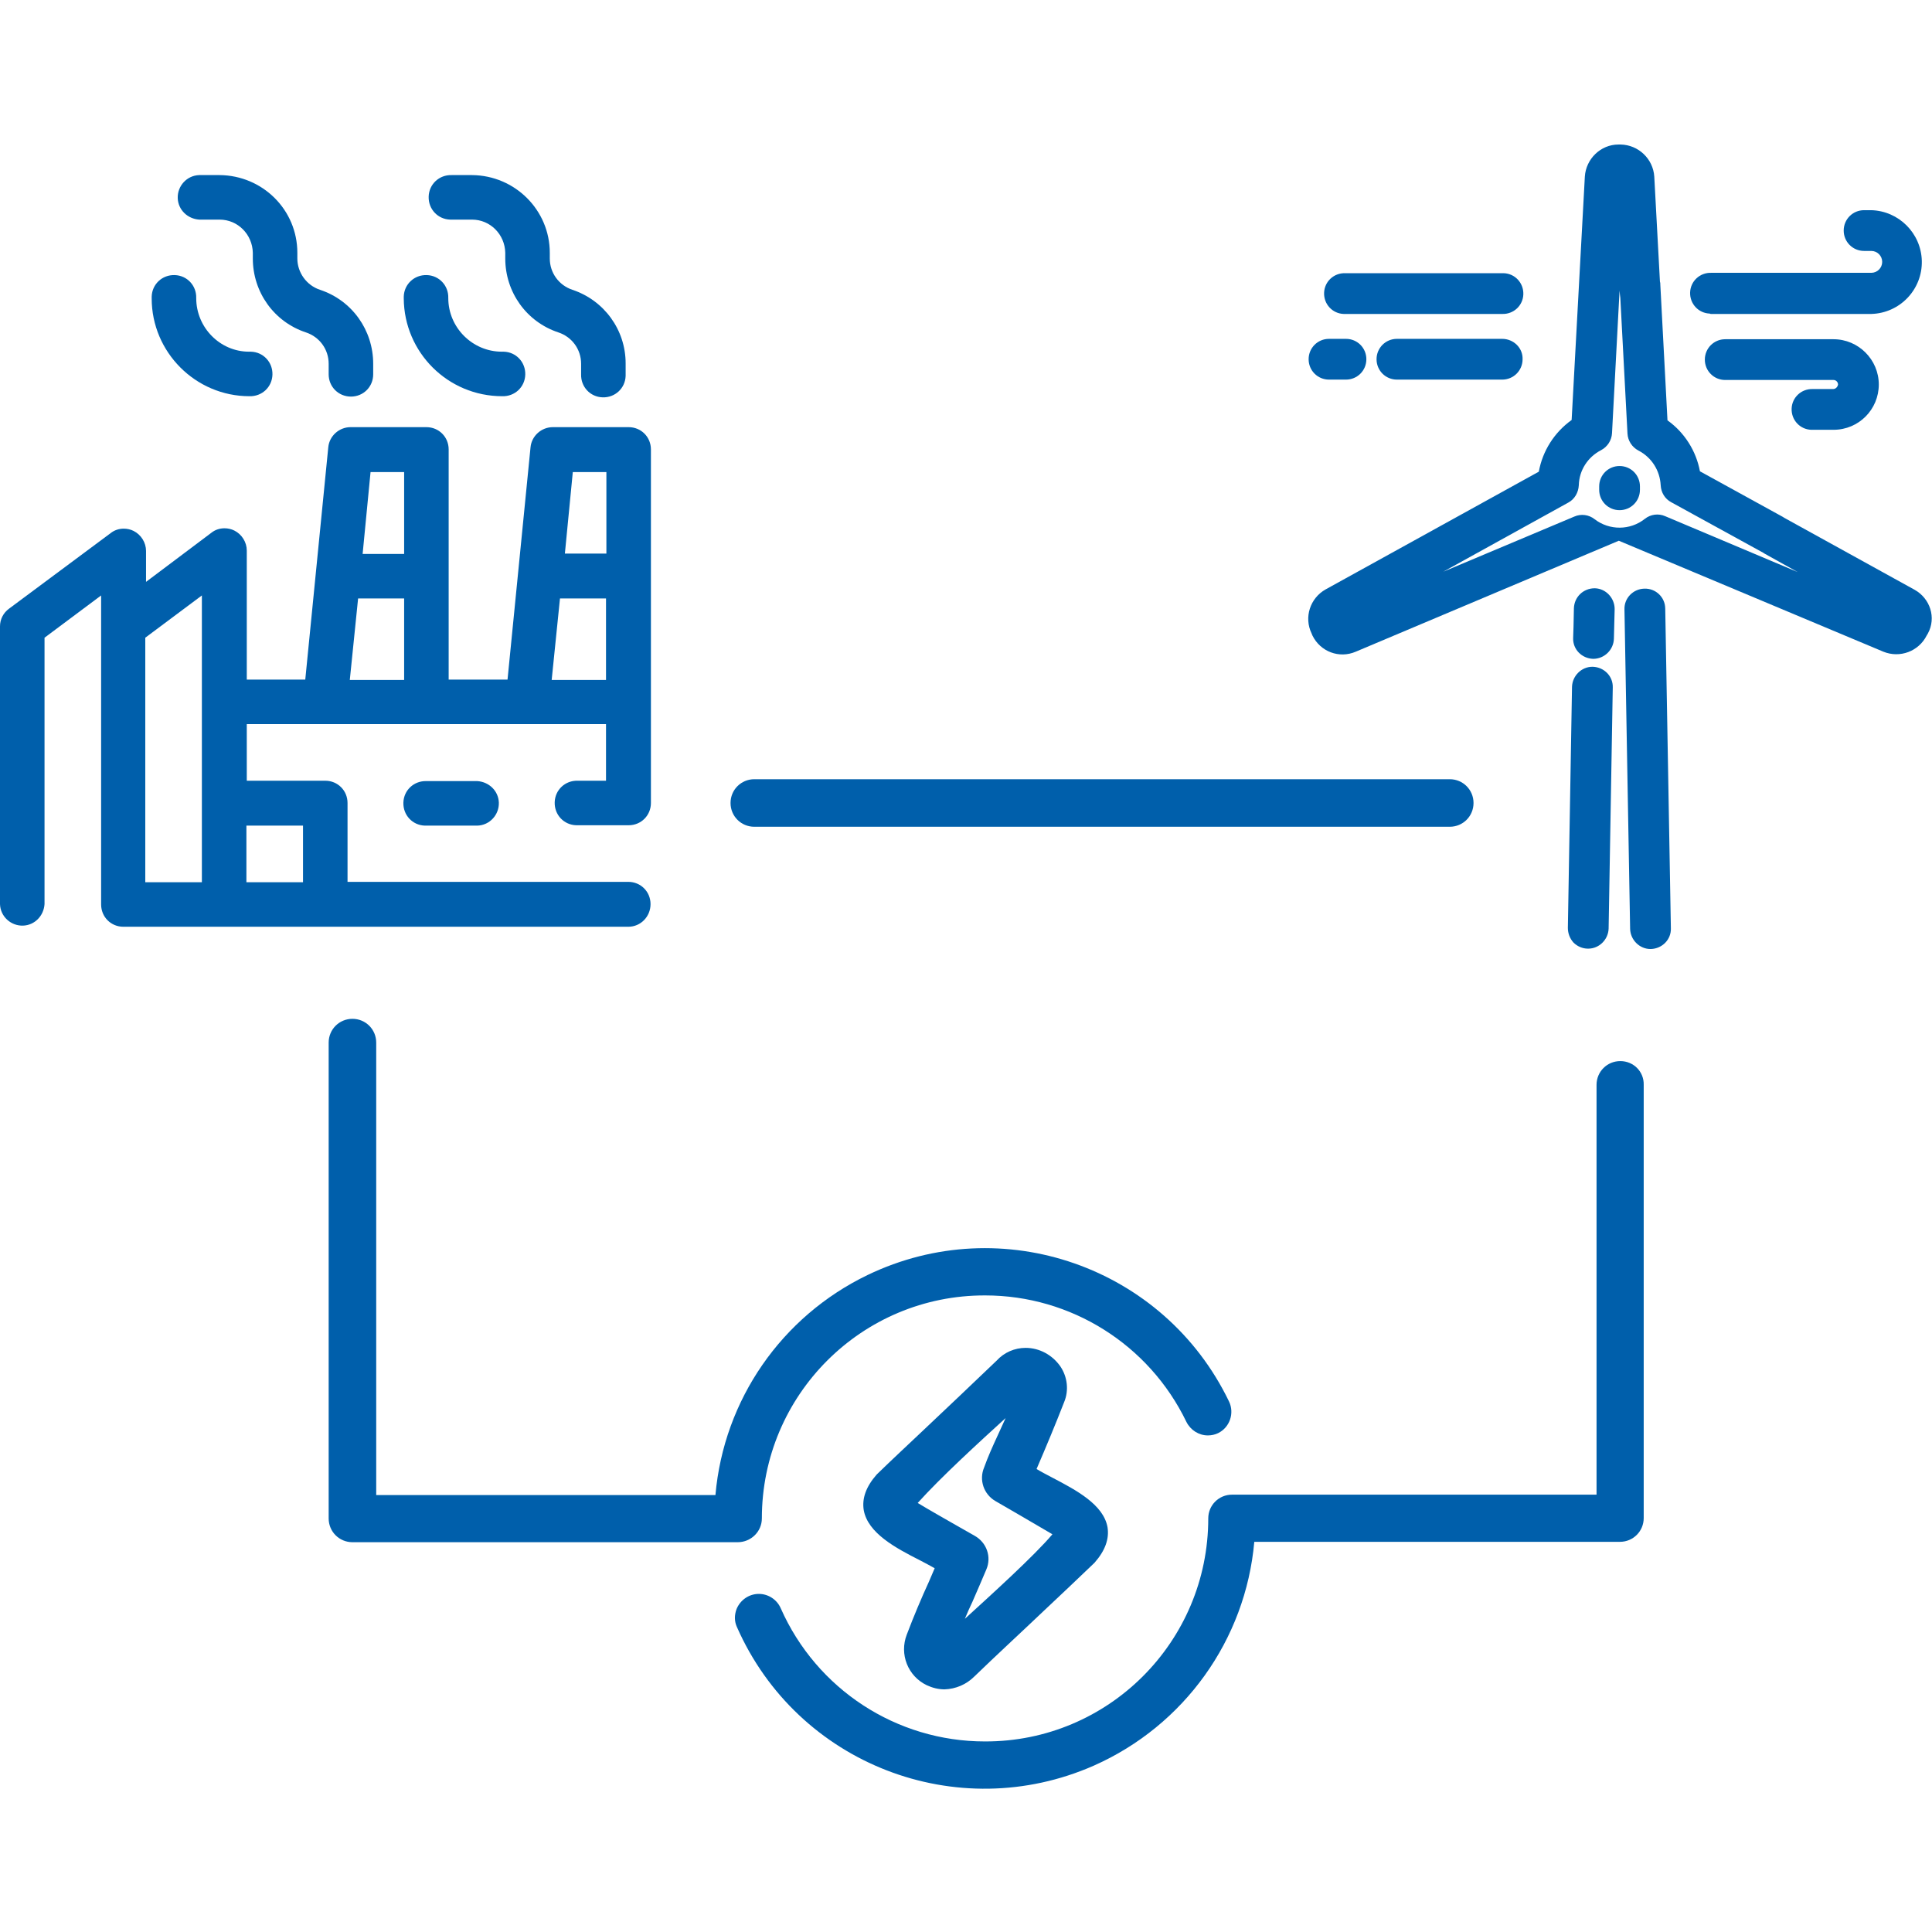
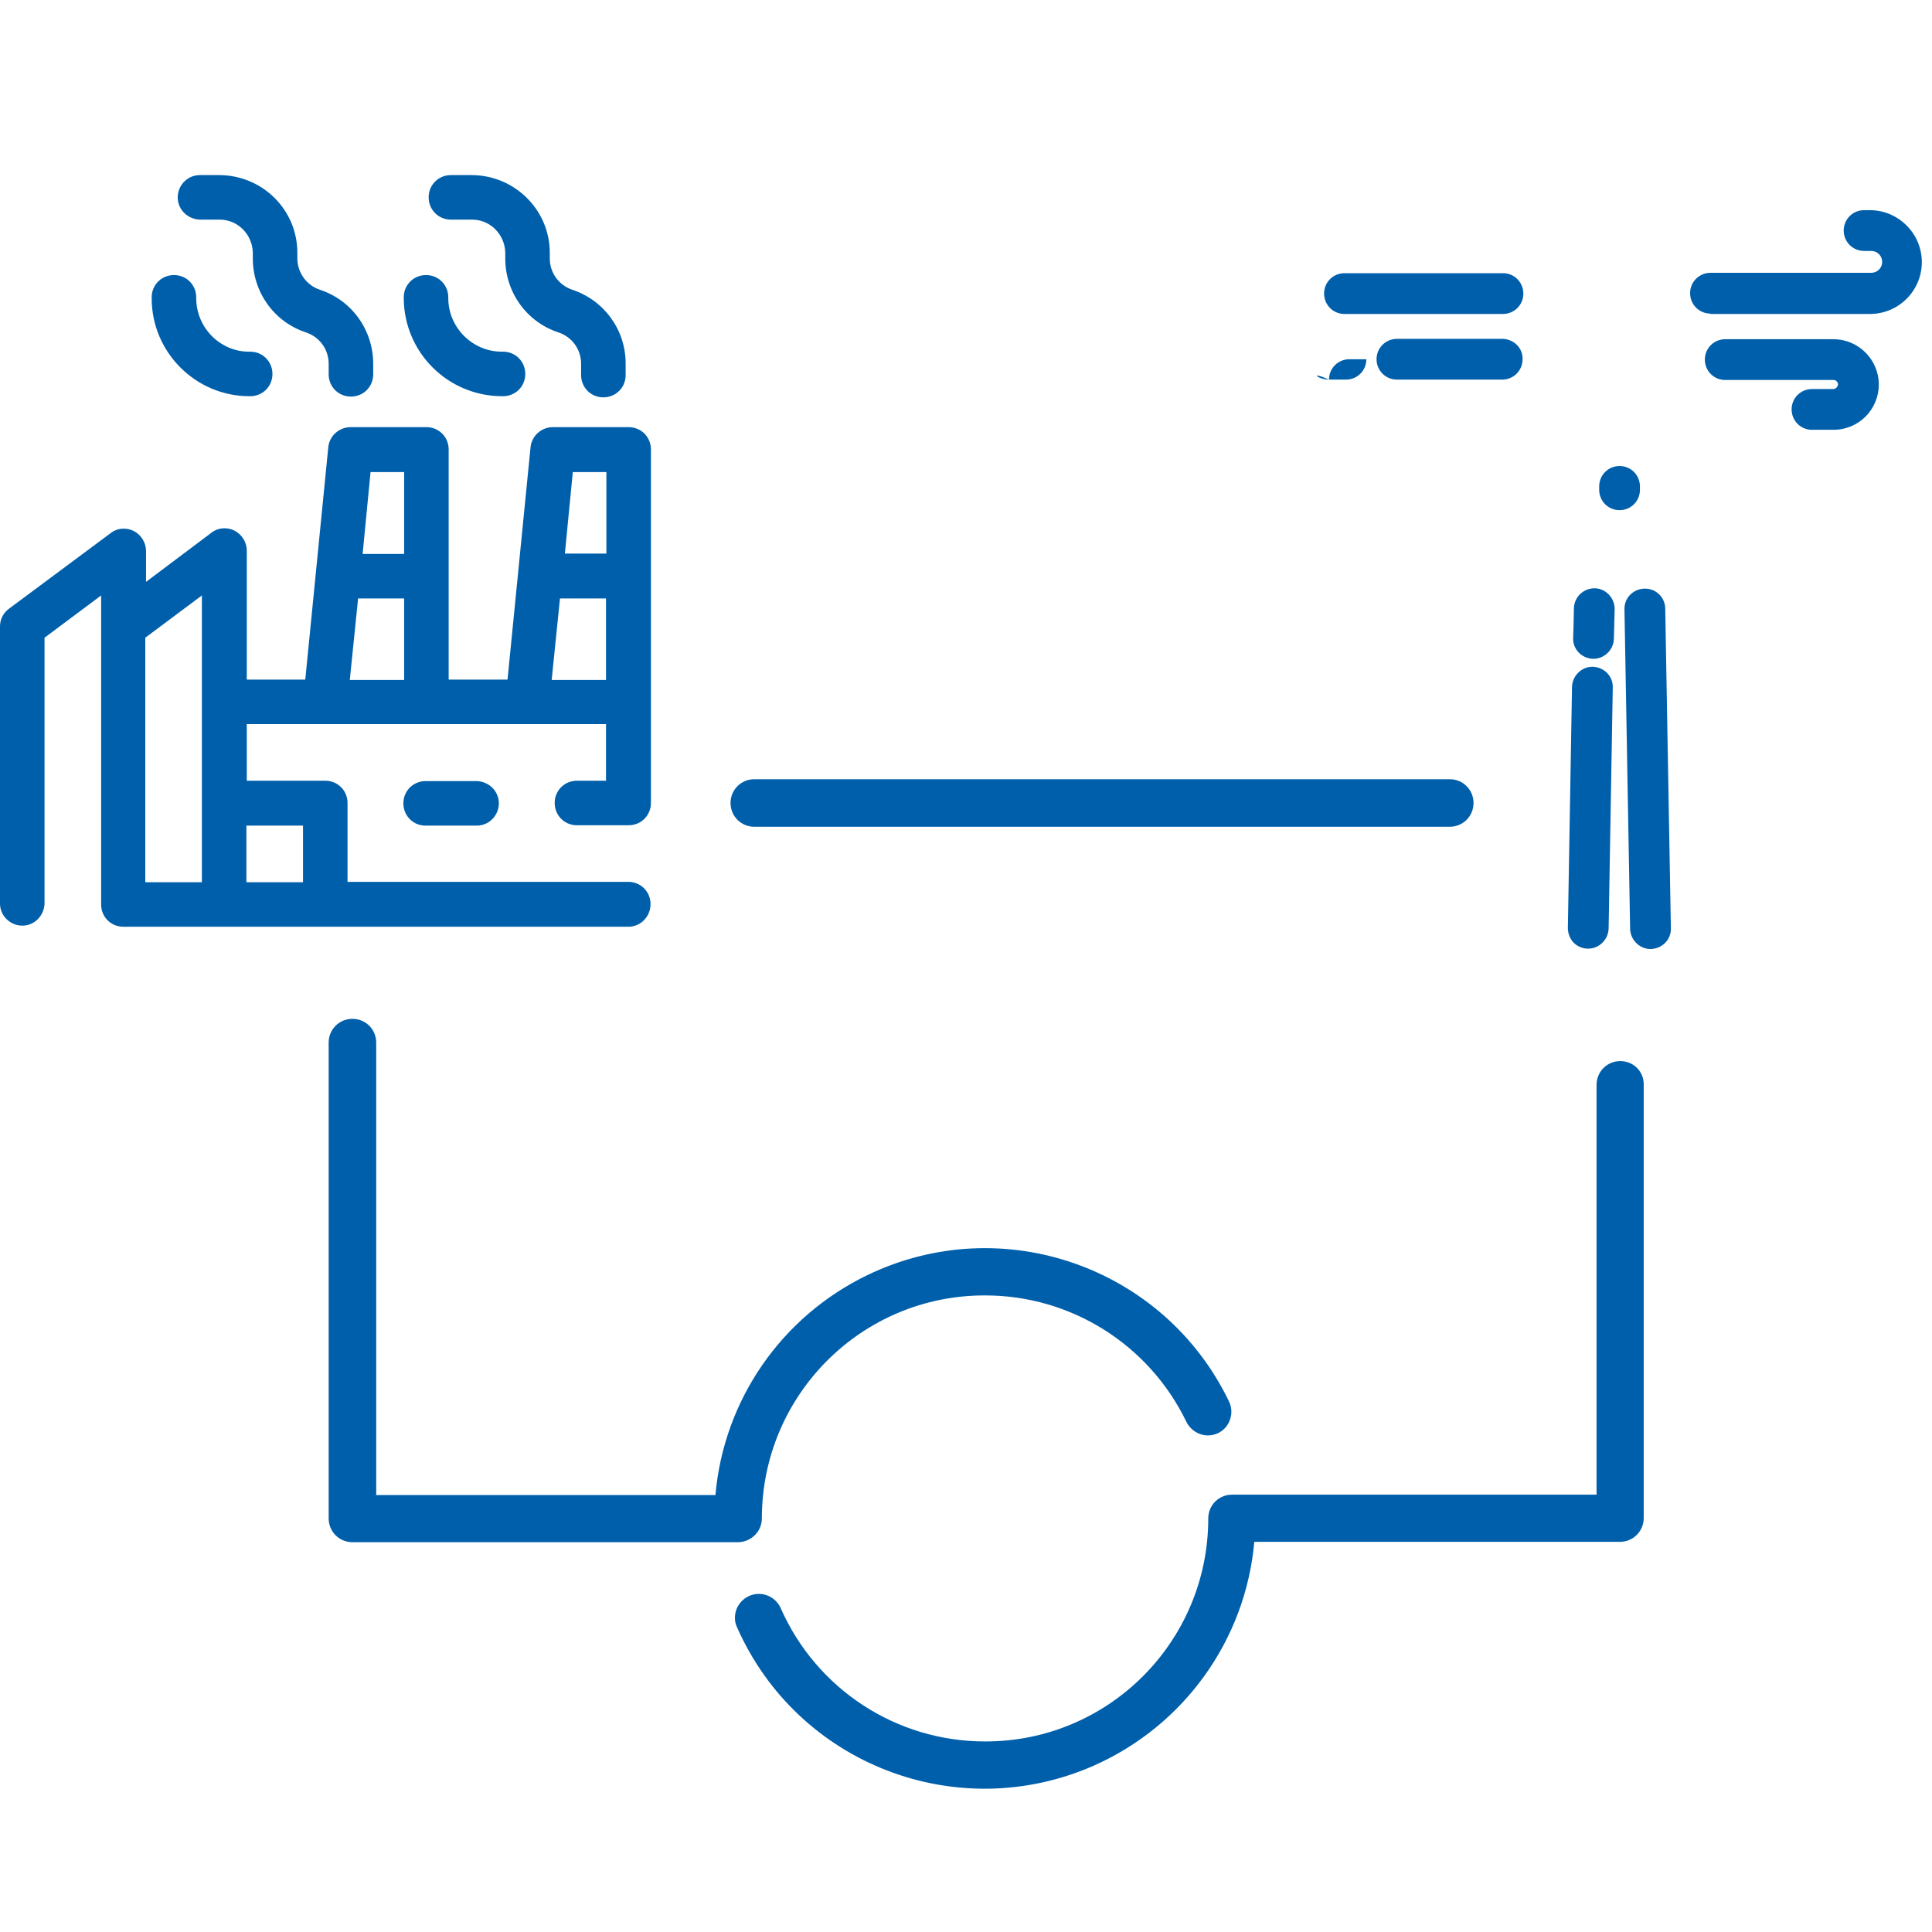
<svg xmlns="http://www.w3.org/2000/svg" version="1.1" id="Layer_1" x="0px" y="0px" viewBox="0 0 512 512" style="enable-background:new 0 0 512 512;" xml:space="preserve">
  <style type="text/css">
	.st0{fill:#005FAB;}
</style>
  <path class="st0" d="M429.2,123.5c-3,0-5.4,2.4-5.4,5.4v0.9c0,3,2.4,5.4,5.4,5.4s5.4-2.4,5.4-5.4v-0.9  C434.6,125.9,432.2,123.5,429.2,123.5z" />
  <path class="st0" d="M415.5,245.9c0,1.4,0.5,2.8,1.5,3.9c1,1,2.4,1.6,3.8,1.6h0.1c2.9,0,5.3-2.4,5.4-5.3l1.1-63.9  c0.1-3-2.3-5.4-5.3-5.5c0,0,0,0,0,0H422c-2.9,0-5.3,2.4-5.4,5.3L415.5,245.9z" />
  <path class="st0" d="M453.5,83.2h42.4c7.6-0.2,13.6-6.5,13.4-14.1c-0.2-7.3-6.1-13.2-13.4-13.4H494c-3,0-5.4,2.4-5.4,5.4  c0,3,2.4,5.4,5.4,5.4h1.9c1.6,0,2.9,1.3,2.9,2.9c0,1.6-1.3,2.9-2.9,2.9l0,0h-42.4c-3-0.1-5.5,2.2-5.6,5.2s2.2,5.5,5.2,5.6  C453.2,83.2,453.4,83.2,453.5,83.2L453.5,83.2z" />
  <path class="st0" d="M485.8,103.1h-5.4c-3-0.1-5.5,2.2-5.6,5.2s2.2,5.5,5.2,5.6c0.2,0,0.3,0,0.5,0h5.4c6.7,0,12-5.4,12-12  s-5.4-12-12-12h-28.7c-3,0-5.4,2.4-5.4,5.4c0,3,2.4,5.4,5.4,5.4h28.7c0.7,0,1.2,0.6,1.2,1.2C487,102.5,486.5,103.1,485.8,103.1z" />
  <path class="st0" d="M398.1,89.8h-27.9c-3,0-5.4,2.4-5.4,5.4c0,3,2.4,5.4,5.4,5.4h27.9c3,0,5.4-2.4,5.4-5.4  C403.6,92.2,401.1,89.8,398.1,89.8C398.1,89.8,398.1,89.8,398.1,89.8z" />
-   <path class="st0" d="M352.2,100.6h4.5c3,0,5.4-2.4,5.4-5.4c0-3-2.4-5.4-5.4-5.4h-4.5c-3,0-5.4,2.4-5.4,5.4  C346.8,98.2,349.2,100.6,352.2,100.6z" />
+   <path class="st0" d="M352.2,100.6h4.5c3,0,5.4-2.4,5.4-5.4h-4.5c-3,0-5.4,2.4-5.4,5.4  C346.8,98.2,349.2,100.6,352.2,100.6z" />
  <path class="st0" d="M356.6,83.2h41.5c3,0.1,5.5-2.2,5.6-5.2s-2.2-5.5-5.2-5.6c-0.2,0-0.3,0-0.5,0h-41.5c-3-0.1-5.5,2.2-5.6,5.2  s2.2,5.5,5.2,5.6C356.3,83.2,356.5,83.2,356.6,83.2z" />
  <path class="st0" d="M113,207c-3.3-0.1-6,2.4-6.1,5.7c-0.1,3.3,2.4,6,5.7,6.1c0.2,0,0.3,0,0.5,0h13.4c3.3-0.1,5.8-2.9,5.7-6.1  c-0.1-3.1-2.6-5.5-5.7-5.7H113z" />
  <path class="st0" d="M119.7,58.2h5.4c4.8,0,8.7,3.9,8.8,8.8v1.5c0,8.9,5.6,16.8,14.1,19.6c3.6,1.2,6,4.5,6,8.3v2.8  c-0.1,3.3,2.4,6,5.7,6.1c3.3,0.1,6-2.4,6.1-5.7c0-0.2,0-0.3,0-0.5v-2.8c0-8.9-5.7-16.7-14.1-19.5c-3.6-1.2-6-4.5-6-8.3v-1.5  c0-11.3-9.2-20.5-20.6-20.6h-5.4c-3.3-0.1-6,2.4-6.1,5.7c-0.1,3.3,2.4,6,5.7,6.1C119.4,58.2,119.5,58.2,119.7,58.2z" />
  <path class="st0" d="M52.8,58.2h5.4c4.8,0,8.7,3.9,8.8,8.8v1.5c0,8.9,5.6,16.8,14.1,19.6c3.6,1.2,6,4.5,6,8.3v2.8  c0,3.3,2.6,5.9,5.9,5.9c3.3,0,5.9-2.6,5.9-5.9l0,0v-2.8c0-8.9-5.6-16.8-14.1-19.6c-3.6-1.2-6-4.6-6-8.3v-1.5  c0-11.4-9.2-20.5-20.6-20.6h-5.4c-3.3,0.1-5.8,2.9-5.7,6.1C47.2,55.6,49.7,58,52.8,58.2z" />
  <path class="st0" d="M133.1,105c3.3,0.1,6-2.4,6.1-5.7c0.1-3.3-2.4-6-5.7-6.1c-0.2,0-0.3,0-0.5,0c-7.8,0-14.2-6.4-14.2-14.2  c0.1-3.3-2.4-6-5.7-6.1c-3.3-0.1-6,2.4-6.1,5.7c0,0.2,0,0.3,0,0.5C107.1,93.4,118.7,105,133.1,105z" />
  <path class="st0" d="M66.1,105c3.3,0.1,6-2.4,6.1-5.7c0.1-3.3-2.4-6-5.7-6.1c-0.2,0-0.3,0-0.5,0C58.3,93.2,52,86.8,52,79  c0.1-3.3-2.4-6-5.7-6.1c-3.3-0.1-6,2.4-6.1,5.7c0,0.2,0,0.3,0,0.5C40.2,93.3,51.8,105,66.1,105z" />
  <path class="st0" d="M172.4,239.6c0-3.3-2.6-5.9-5.9-5.9H92.1v-20.9c0-3.3-2.6-5.9-5.9-5.9H65.4v-15h95.2v15h-7.5  c-3.3-0.1-6,2.4-6.1,5.7c-0.1,3.3,2.4,6,5.7,6.1c0.2,0,0.3,0,0.5,0h13.4c3.3,0,5.9-2.6,5.9-5.9v-93.7c0-3.3-2.6-5.9-5.9-5.9h-20.1  c-3,0-5.6,2.3-5.9,5.3l-6.1,61.6h-15.6v-61c0-3.3-2.6-5.9-5.9-5.9H92.9c-3,0-5.6,2.3-5.9,5.3l-6.1,61.6H65.4v-34.2  c0-2.2-1.3-4.3-3.3-5.3c-0.8-0.4-1.7-0.6-2.6-0.6c-1.3,0-2.5,0.4-3.5,1.2l-17.3,13V146c0-2.2-1.3-4.3-3.3-5.3  c-0.8-0.4-1.7-0.6-2.6-0.6c-1.3,0-2.5,0.4-3.5,1.2L2.4,161.3C0.9,162.4,0,164.1,0,166v73.6c0.1,3.3,2.9,5.8,6.1,5.7  c3.1-0.1,5.5-2.6,5.7-5.7V169l15-11.2v81.9c0,3.3,2.6,5.9,5.9,5.9h133.8C169.8,245.6,172.4,242.9,172.4,239.6  C172.4,239.6,172.4,239.6,172.4,239.6z M53.5,157.8v76h-15V169L53.5,157.8z M98.2,125.1h8.9v21.7h-11L98.2,125.1z M92.7,180.2  l2.2-21.6h12.2v21.6H92.7z M146.2,180.2l2.2-21.6h12.2v21.6H146.2z M151.8,125.1h8.9v21.6h-11L151.8,125.1z M80.3,218.8v15h-15v-15  H80.3z" />
-   <path class="st0" d="M240.3,433.2c-2,5.2,0.3,11,5.3,13.4c1.5,0.7,3.1,1.1,4.7,1.1l0,0c3-0.1,5.8-1.3,7.9-3.4  c6-5.8,12.2-11.5,18.3-17.3c4.5-4.2,9-8.5,13.4-12.7l0.1-0.1l0.1-0.1c2.8-3.2,3.9-6.3,3.4-9.4c-1.1-6-8.3-9.8-14.6-13.1  c-1.5-0.8-2.9-1.5-4.2-2.3c2.5-5.8,5-11.8,7.3-17.7c1.3-3.1,0.9-6.7-1-9.5c-2.1-3-5.5-4.9-9.2-4.9c-2.9,0-5.7,1.2-7.7,3.4  c-6.6,6.3-13.2,12.6-19.8,18.8c-3.9,3.7-7.9,7.4-11.8,11.2l-0.1,0.1l-0.1,0.1c-2.8,3.2-3.9,6.3-3.4,9.4c1.1,6.1,8.4,10,14.9,13.3  c1.4,0.7,2.8,1.5,3.9,2.1c-0.5,1.2-1,2.3-1.5,3.5C244.1,423.7,242.2,428.2,240.3,433.2z M264.4,380.4c-1.3,2.8-2.6,5.7-3.6,8.5  c-1.4,3.3-0.1,7.1,3,8.9l6.9,4l8.2,4.8c-4.9,5.8-16.2,16-23.2,22.4c0.6-1.5,1.3-3,2-4.5c1.2-2.8,2.5-5.7,3.7-8.6  c1.4-3.3,0.1-7.1-3.1-8.9l-5.1-2.9c-3.3-1.9-6.7-3.8-10-5.8c6.1-6.8,16.6-16.4,23.3-22.5C265.8,377.3,265.1,378.9,264.4,380.4z" />
  <path class="st0" d="M429.4,281.2c-3.5,0-6.3,2.8-6.3,6.3v108.6h-96.6c-3.5,0-6.3,2.8-6.3,6.3c0,32.7-26.5,59.2-59.2,59.1  c-23.4,0-44.6-13.8-54.1-35.3c-1-2.3-3.3-3.8-5.8-3.8c-2.6,0-4.9,1.6-5.9,4c-0.6,1.6-0.6,3.3,0.1,4.8c16,36.3,58.3,52.7,94.6,36.7  c23.9-10.6,40.2-33.3,42.5-59.3h96.9c3.5,0,6.3-2.8,6.3-6.3V287.5C435.7,284,432.9,281.2,429.4,281.2z" />
  <path class="st0" d="M201.9,402.4c0-32.7,26.5-59.2,59.2-59.1c22.7,0,43.4,13,53.3,33.5c1.1,2.2,3.3,3.6,5.7,3.6  c0.9,0,1.9-0.2,2.7-0.6c3.1-1.5,4.4-5.3,2.9-8.4c0,0,0,0,0,0c-17.2-35.7-60.1-50.7-95.8-33.5c-22.8,11-38.1,33.1-40.3,58.3H99.7  V276.3c0-3.5-2.8-6.3-6.3-6.3s-6.3,2.8-6.3,6.3v126.1c0,3.5,2.8,6.3,6.3,6.3h0h102.1C199,408.7,201.9,405.9,201.9,402.4  C201.9,402.4,201.9,402.4,201.9,402.4z" />
  <path class="st0" d="M199.9,219.1h184.3c3.5,0,6.3-2.8,6.3-6.3c0-3.5-2.8-6.3-6.3-6.3H199.9c-3.5,0-6.3,2.8-6.3,6.3  C193.6,216.3,196.4,219.1,199.9,219.1L199.9,219.1z" />
-   <path class="st0" d="M507.4,156.3l-34.6-19.1l0,0l-0.3-0.2l-22-12.1c-1-5.4-4.1-10.3-8.6-13.5l-1.9-36c0-0.3,0-0.5-0.1-0.8  l-1.5-27.8c-0.3-4.7-4.2-8.4-8.9-8.5h-0.6c-4.7,0-8.6,3.8-8.9,8.5l-3.5,64.5c-4.6,3.3-7.7,8.2-8.7,13.7l-56.5,31.2  c-4.1,2.3-5.8,7.4-3.7,11.7l0.2,0.5c2.1,4.3,7.1,6.2,11.5,4.3l69.7-29.4l70.1,29.4c4.4,1.8,9.4-0.1,11.5-4.3l0.3-0.5  C513.2,163.7,511.5,158.6,507.4,156.3z M441.3,136.8c-1.8-0.8-3.9-0.5-5.4,0.7c-3.9,3.1-9.4,3.1-13.3,0.1c-1.5-1.2-3.6-1.5-5.4-0.7  l-34.7,14.6l33.1-18.3c1.7-0.9,2.7-2.7,2.8-4.6c0.1-4,2.4-7.5,5.9-9.3c1.7-0.9,2.8-2.6,2.9-4.5l2-37.8l0.1,1.1  c0,0.3,0.1,0.5,0.1,0.8l1.9,36c0.1,1.9,1.2,3.6,2.9,4.5c3.5,1.8,5.7,5.3,5.9,9.2c0.1,1.9,1.1,3.6,2.8,4.5l24.4,13.4  c0.1,0.1,0.2,0.1,0.3,0.2l8.8,4.9L441.3,136.8z" />
  <path class="st0" d="M422.2,174.6L422.2,174.6c3,0,5.4-2.4,5.5-5.3l0.2-7.9l0,0c0-2.9-2.3-5.4-5.2-5.5h-0.1c-3,0-5.4,2.3-5.5,5.3  L417,166l0,0l-0.1,3.1C416.8,172.1,419.2,174.5,422.2,174.6z" />
  <polygon class="st0" points="441.4,160.8 441.4,160.9 441.4,160.8 " />
  <path class="st0" d="M441.3,161.3c0-3-2.5-5.4-5.5-5.3h-0.1c-2.9,0.1-5.3,2.5-5.2,5.5l0,0l1.5,84.7c0.1,2.9,2.5,5.3,5.4,5.3h0.1  c3-0.1,5.4-2.5,5.3-5.5l-1.5-85L441.3,161.3z" />
</svg>